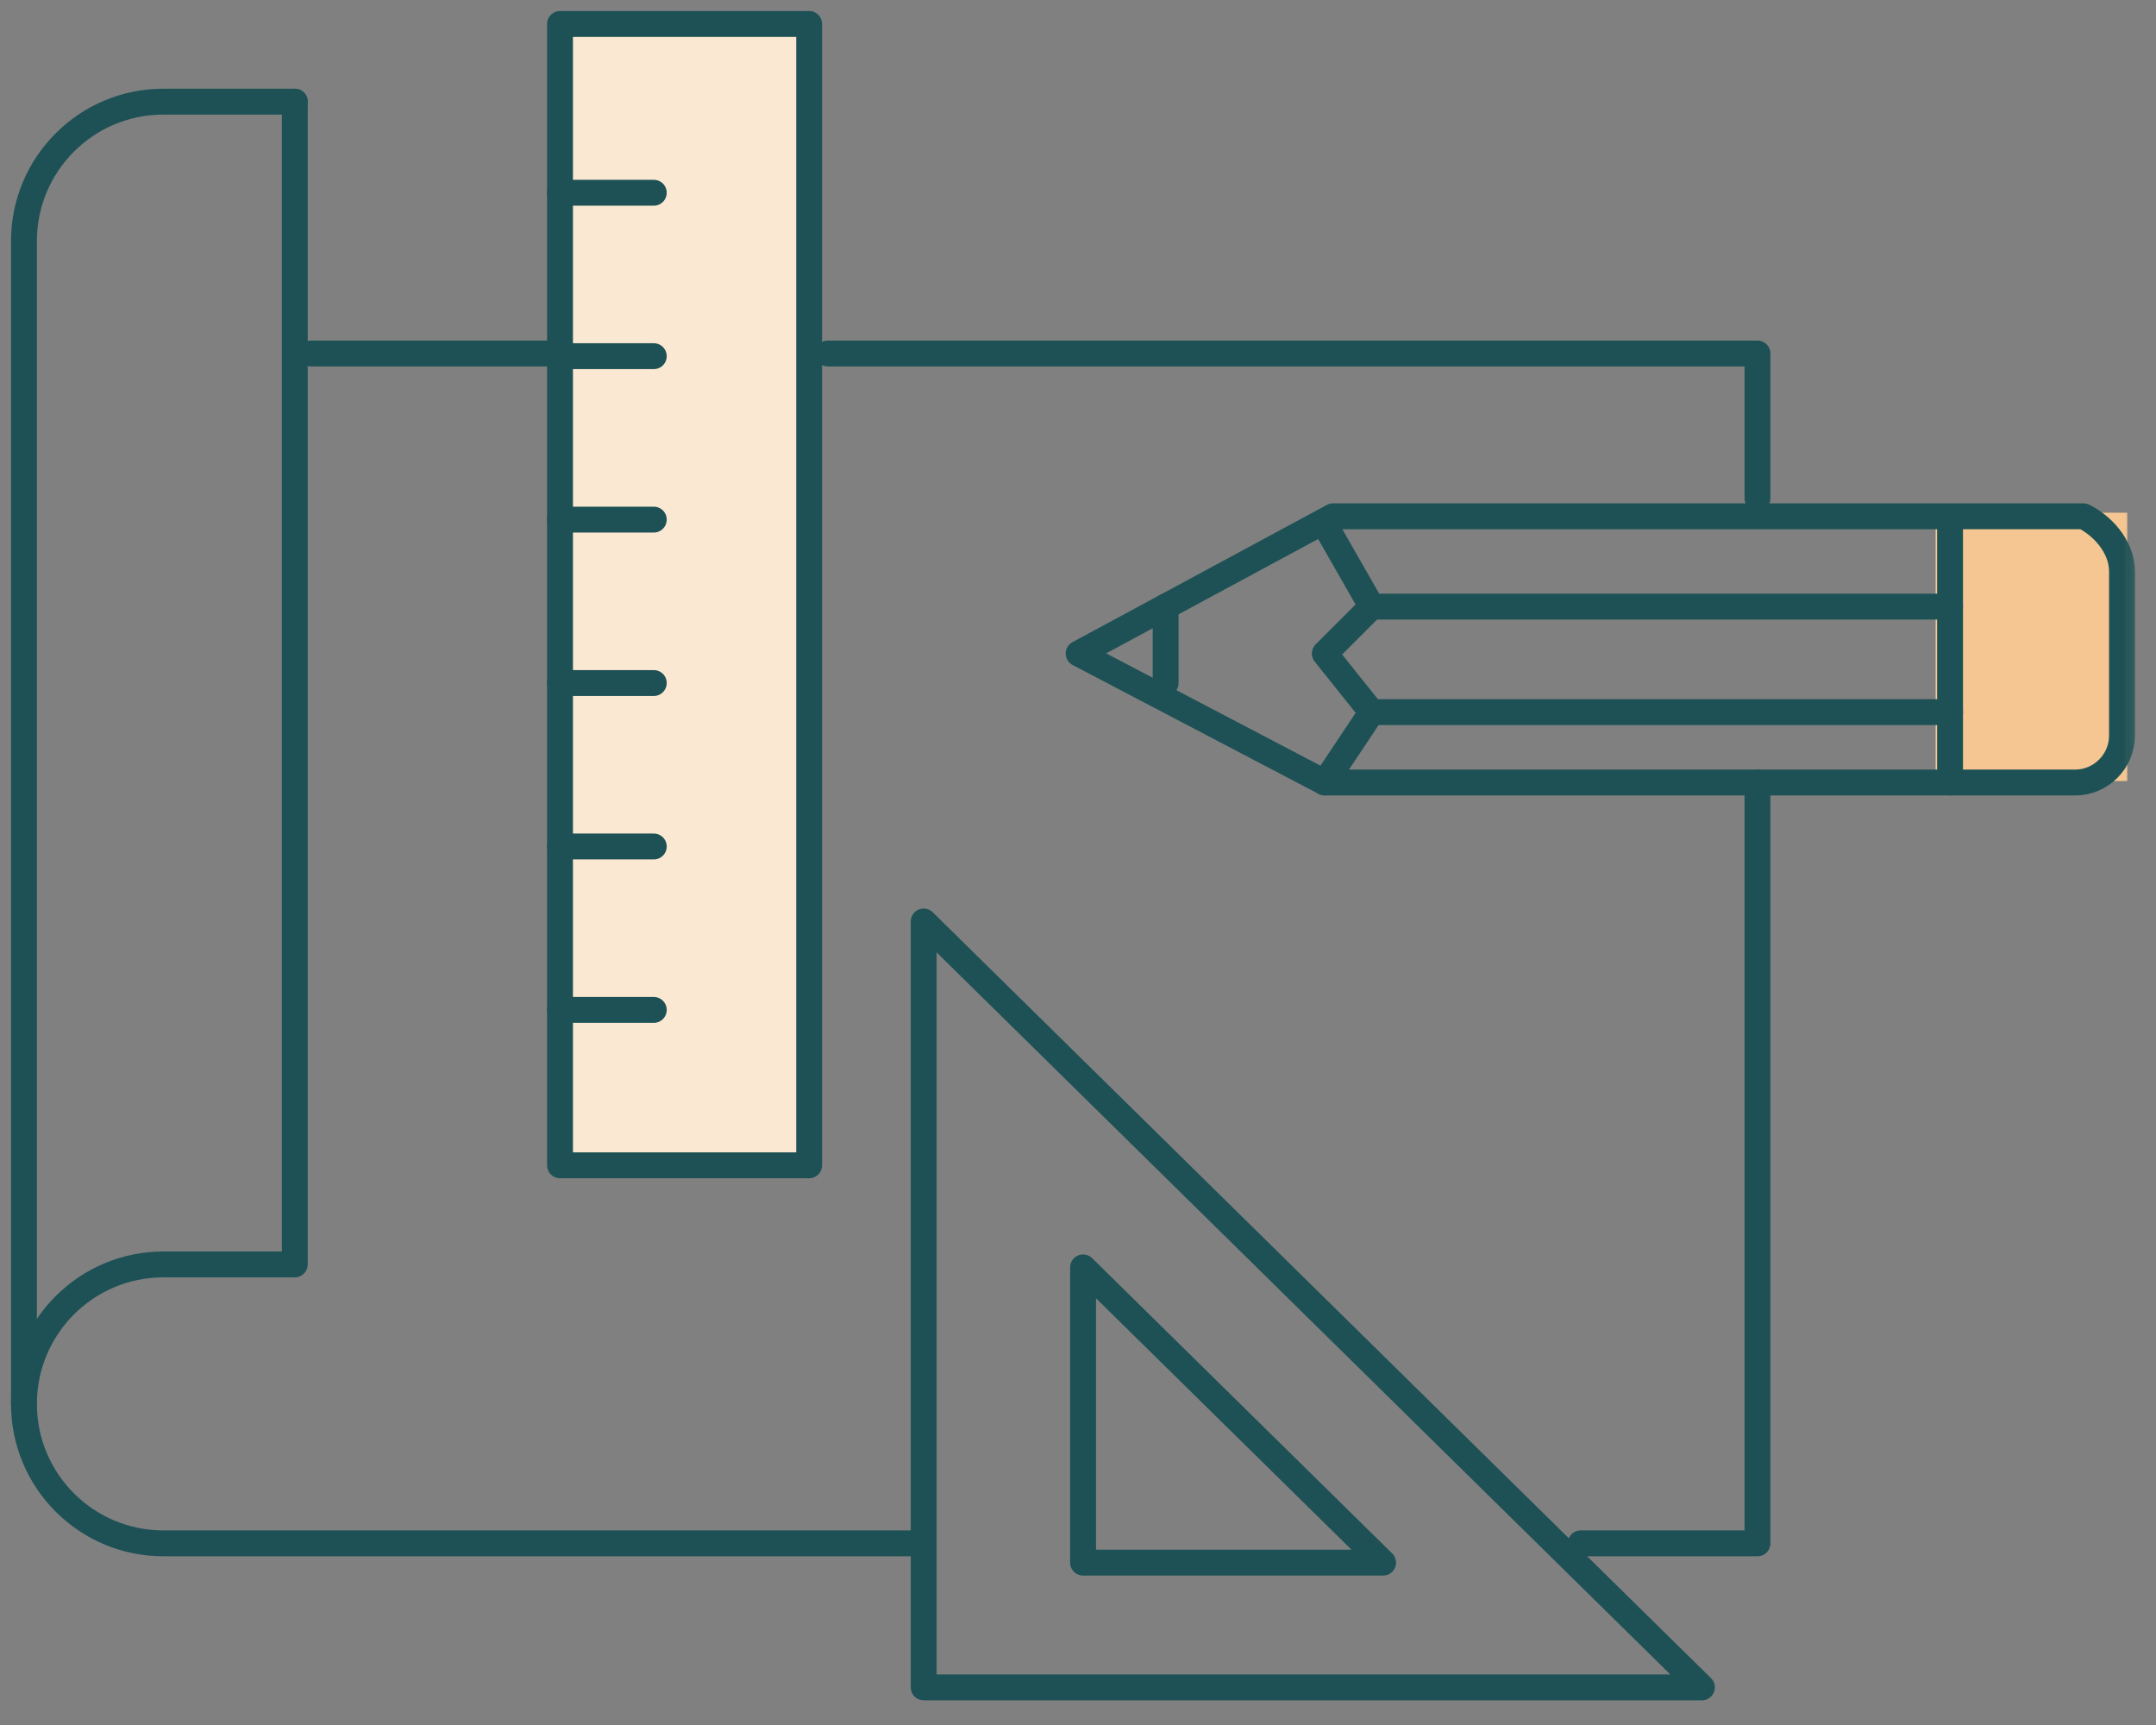
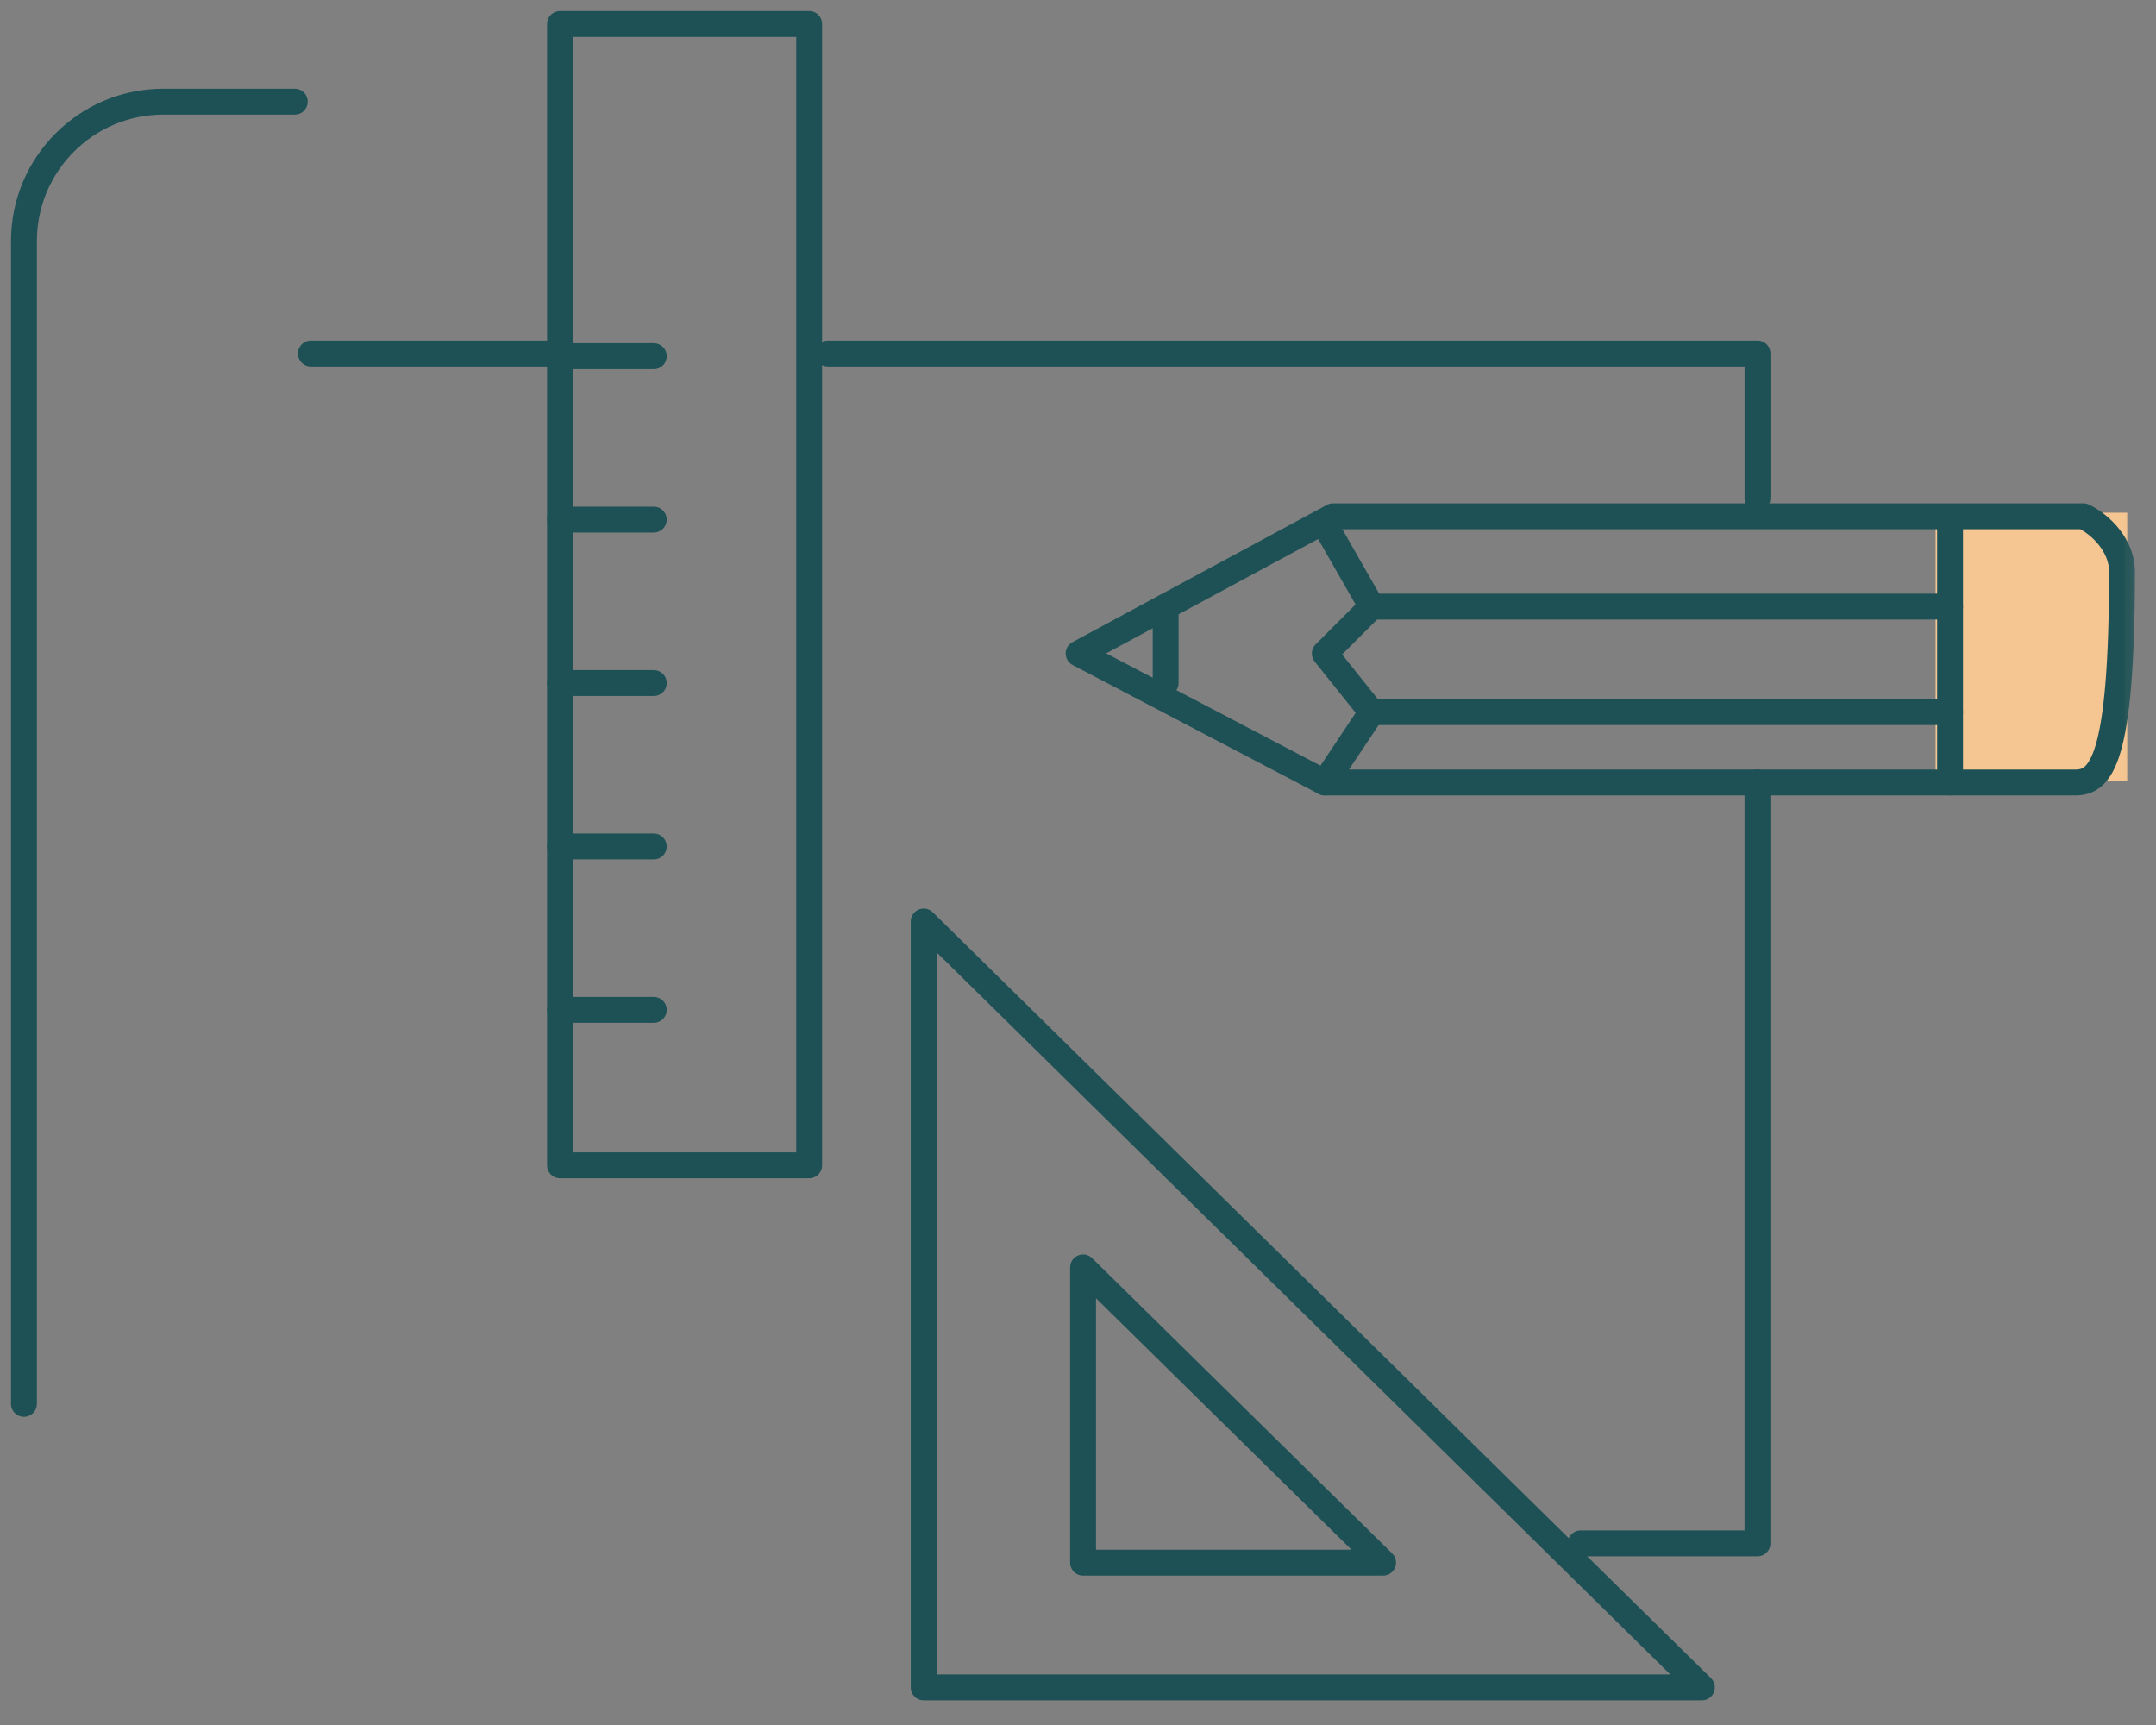
<svg xmlns="http://www.w3.org/2000/svg" xmlns:xlink="http://www.w3.org/1999/xlink" width="100px" height="80px" viewBox="0 0 100 80">
  <rect x="0" y="0" width="100" height="80" fill="#808080" stroke="none" />
  <title>AEE72D00-636B-44ED-BFC1-BF05FDEFA508</title>
  <defs>
    <polygon id="path-1" points="0 79.366 99.534 79.366 99.534 -0 0 -0" />
  </defs>
  <g id="Base-Pages" stroke="none" stroke-width="1" fill="none" fill-rule="evenodd">
    <g id="Service-overview" transform="translate(-544, -3324)">
      <g id="We-focus-on-Your-type-of-business" transform="translate(164, 2376)">
        <g id="Professional-Services" transform="translate(324, 907)">
          <g id="soico-professional-services" transform="translate(56, 41)">
-             <path d="M42.749,71.576 L8.456,71.576 L7.579,71.576 C4.007,71.576 1.111,68.68 1.111,65.108 C1.111,61.536 4.007,58.64 7.579,58.64 L13.673,58.64 L13.673,4.714" id="Stroke-1" stroke="#1D5155" stroke-width="1.2" stroke-linecap="round" stroke-linejoin="round" />
            <polyline id="Stroke-3" stroke="#1D5155" stroke-width="1.2" stroke-linecap="round" stroke-linejoin="round" points="81.515 36.29 81.515 71.576 73.315 71.576" />
            <polyline id="Stroke-5" stroke="#1D5155" stroke-width="1.2" stroke-linecap="round" stroke-linejoin="round" points="38.4 16.394 81.516 16.394 81.516 23.103" />
            <line x1="14.419" y1="16.394" x2="25.354" y2="16.394" id="Stroke-7" stroke="#1D5155" stroke-width="1.2" stroke-linecap="round" stroke-linejoin="round" />
            <path d="M13.673,4.714 L7.579,4.714 C4.007,4.714 1.111,7.61 1.111,11.182 L1.111,65.107" id="Stroke-9" stroke="#1D5155" stroke-width="1.2" stroke-linecap="round" stroke-linejoin="round" />
-             <polygon id="Fill-11" fill="#FBE8D2" points="37.53 54.043 25.975 54.043 25.975 46.96 25.975 1.111 37.53 1.111" />
            <line x1="30.324" y1="46.836" x2="25.974" y2="46.836" id="Stroke-13" stroke="#1D5155" stroke-width="1.2" stroke-linecap="round" stroke-linejoin="round" />
            <line x1="30.324" y1="39.257" x2="25.974" y2="39.257" id="Stroke-15" stroke="#1D5155" stroke-width="1.2" stroke-linecap="round" stroke-linejoin="round" />
            <line x1="30.324" y1="31.677" x2="25.974" y2="31.677" id="Stroke-17" stroke="#1D5155" stroke-width="1.2" stroke-linecap="round" stroke-linejoin="round" />
            <line x1="30.324" y1="24.098" x2="25.974" y2="24.098" id="Stroke-19" stroke="#1D5155" stroke-width="1.2" stroke-linecap="round" stroke-linejoin="round" />
            <line x1="30.324" y1="16.518" x2="25.974" y2="16.518" id="Stroke-21" stroke="#1D5155" stroke-width="1.2" stroke-linecap="round" stroke-linejoin="round" />
-             <line x1="30.324" y1="8.939" x2="25.974" y2="8.939" id="Stroke-23" stroke="#1D5155" stroke-width="1.2" stroke-linecap="round" stroke-linejoin="round" />
            <polygon id="Stroke-25" stroke="#1D5155" stroke-width="1.2" stroke-linecap="round" stroke-linejoin="round" points="42.842 42.736 42.842 78.255 78.938 78.255" />
            <polygon id="Stroke-27" stroke="#1D5155" stroke-width="1.2" stroke-linecap="round" stroke-linejoin="round" points="50.235 58.777 50.235 72.47 64.151 72.47" />
            <mask id="mask-2" fill="white">
              <use xlink:href="#path-1" />
            </mask>
            <g id="Clip-30" />
            <polygon id="Fill-29" fill="#F6C692" mask="url(#mask-2)" points="89.778 36.222 98.667 36.222 98.667 23.778 89.778 23.778" />
-             <path d="M61.831,23.943 L96.632,23.943 C97.444,24.328 98.423,25.307 98.423,26.502 L98.423,34.116 C98.423,35.312 97.444,36.291 96.248,36.291 L61.446,36.291 L50.028,30.309 L61.831,23.943 Z" id="Stroke-31" stroke="#1D5155" stroke-width="1.2" stroke-linecap="round" stroke-linejoin="round" mask="url(#mask-2)" />
+             <path d="M61.831,23.943 L96.632,23.943 C97.444,24.328 98.423,25.307 98.423,26.502 C98.423,35.312 97.444,36.291 96.248,36.291 L61.446,36.291 L50.028,30.309 L61.831,23.943 Z" id="Stroke-31" stroke="#1D5155" stroke-width="1.2" stroke-linecap="round" stroke-linejoin="round" mask="url(#mask-2)" />
            <polyline id="Stroke-32" stroke="#1D5155" stroke-width="1.2" stroke-linecap="round" stroke-linejoin="round" mask="url(#mask-2)" points="61.447 24.328 63.622 28.134 61.447 30.309 63.622 33.028 61.447 36.29" />
            <line x1="90.448" y1="36.29" x2="90.448" y2="24.328" id="Stroke-33" stroke="#1D5155" stroke-width="1.2" stroke-linecap="round" stroke-linejoin="round" mask="url(#mask-2)" />
            <line x1="63.622" y1="33.028" x2="90.448" y2="33.028" id="Stroke-34" stroke="#1D5155" stroke-width="1.2" stroke-linecap="round" stroke-linejoin="round" mask="url(#mask-2)" />
            <line x1="63.622" y1="28.134" x2="90.448" y2="28.134" id="Stroke-35" stroke="#1D5155" stroke-width="1.2" stroke-linecap="round" stroke-linejoin="round" mask="url(#mask-2)" />
            <line x1="54.065" y1="31.677" x2="54.065" y2="28.134" id="Stroke-36" stroke="#1D5155" stroke-width="1.2" stroke-linecap="round" stroke-linejoin="round" mask="url(#mask-2)" />
            <polygon id="Stroke-37" stroke="#1D5155" stroke-width="1.2" stroke-linecap="round" stroke-linejoin="round" mask="url(#mask-2)" points="37.53 54.043 25.975 54.043 25.975 46.96 25.975 1.111 37.53 1.111" />
          </g>
        </g>
      </g>
    </g>
  </g>
</svg>